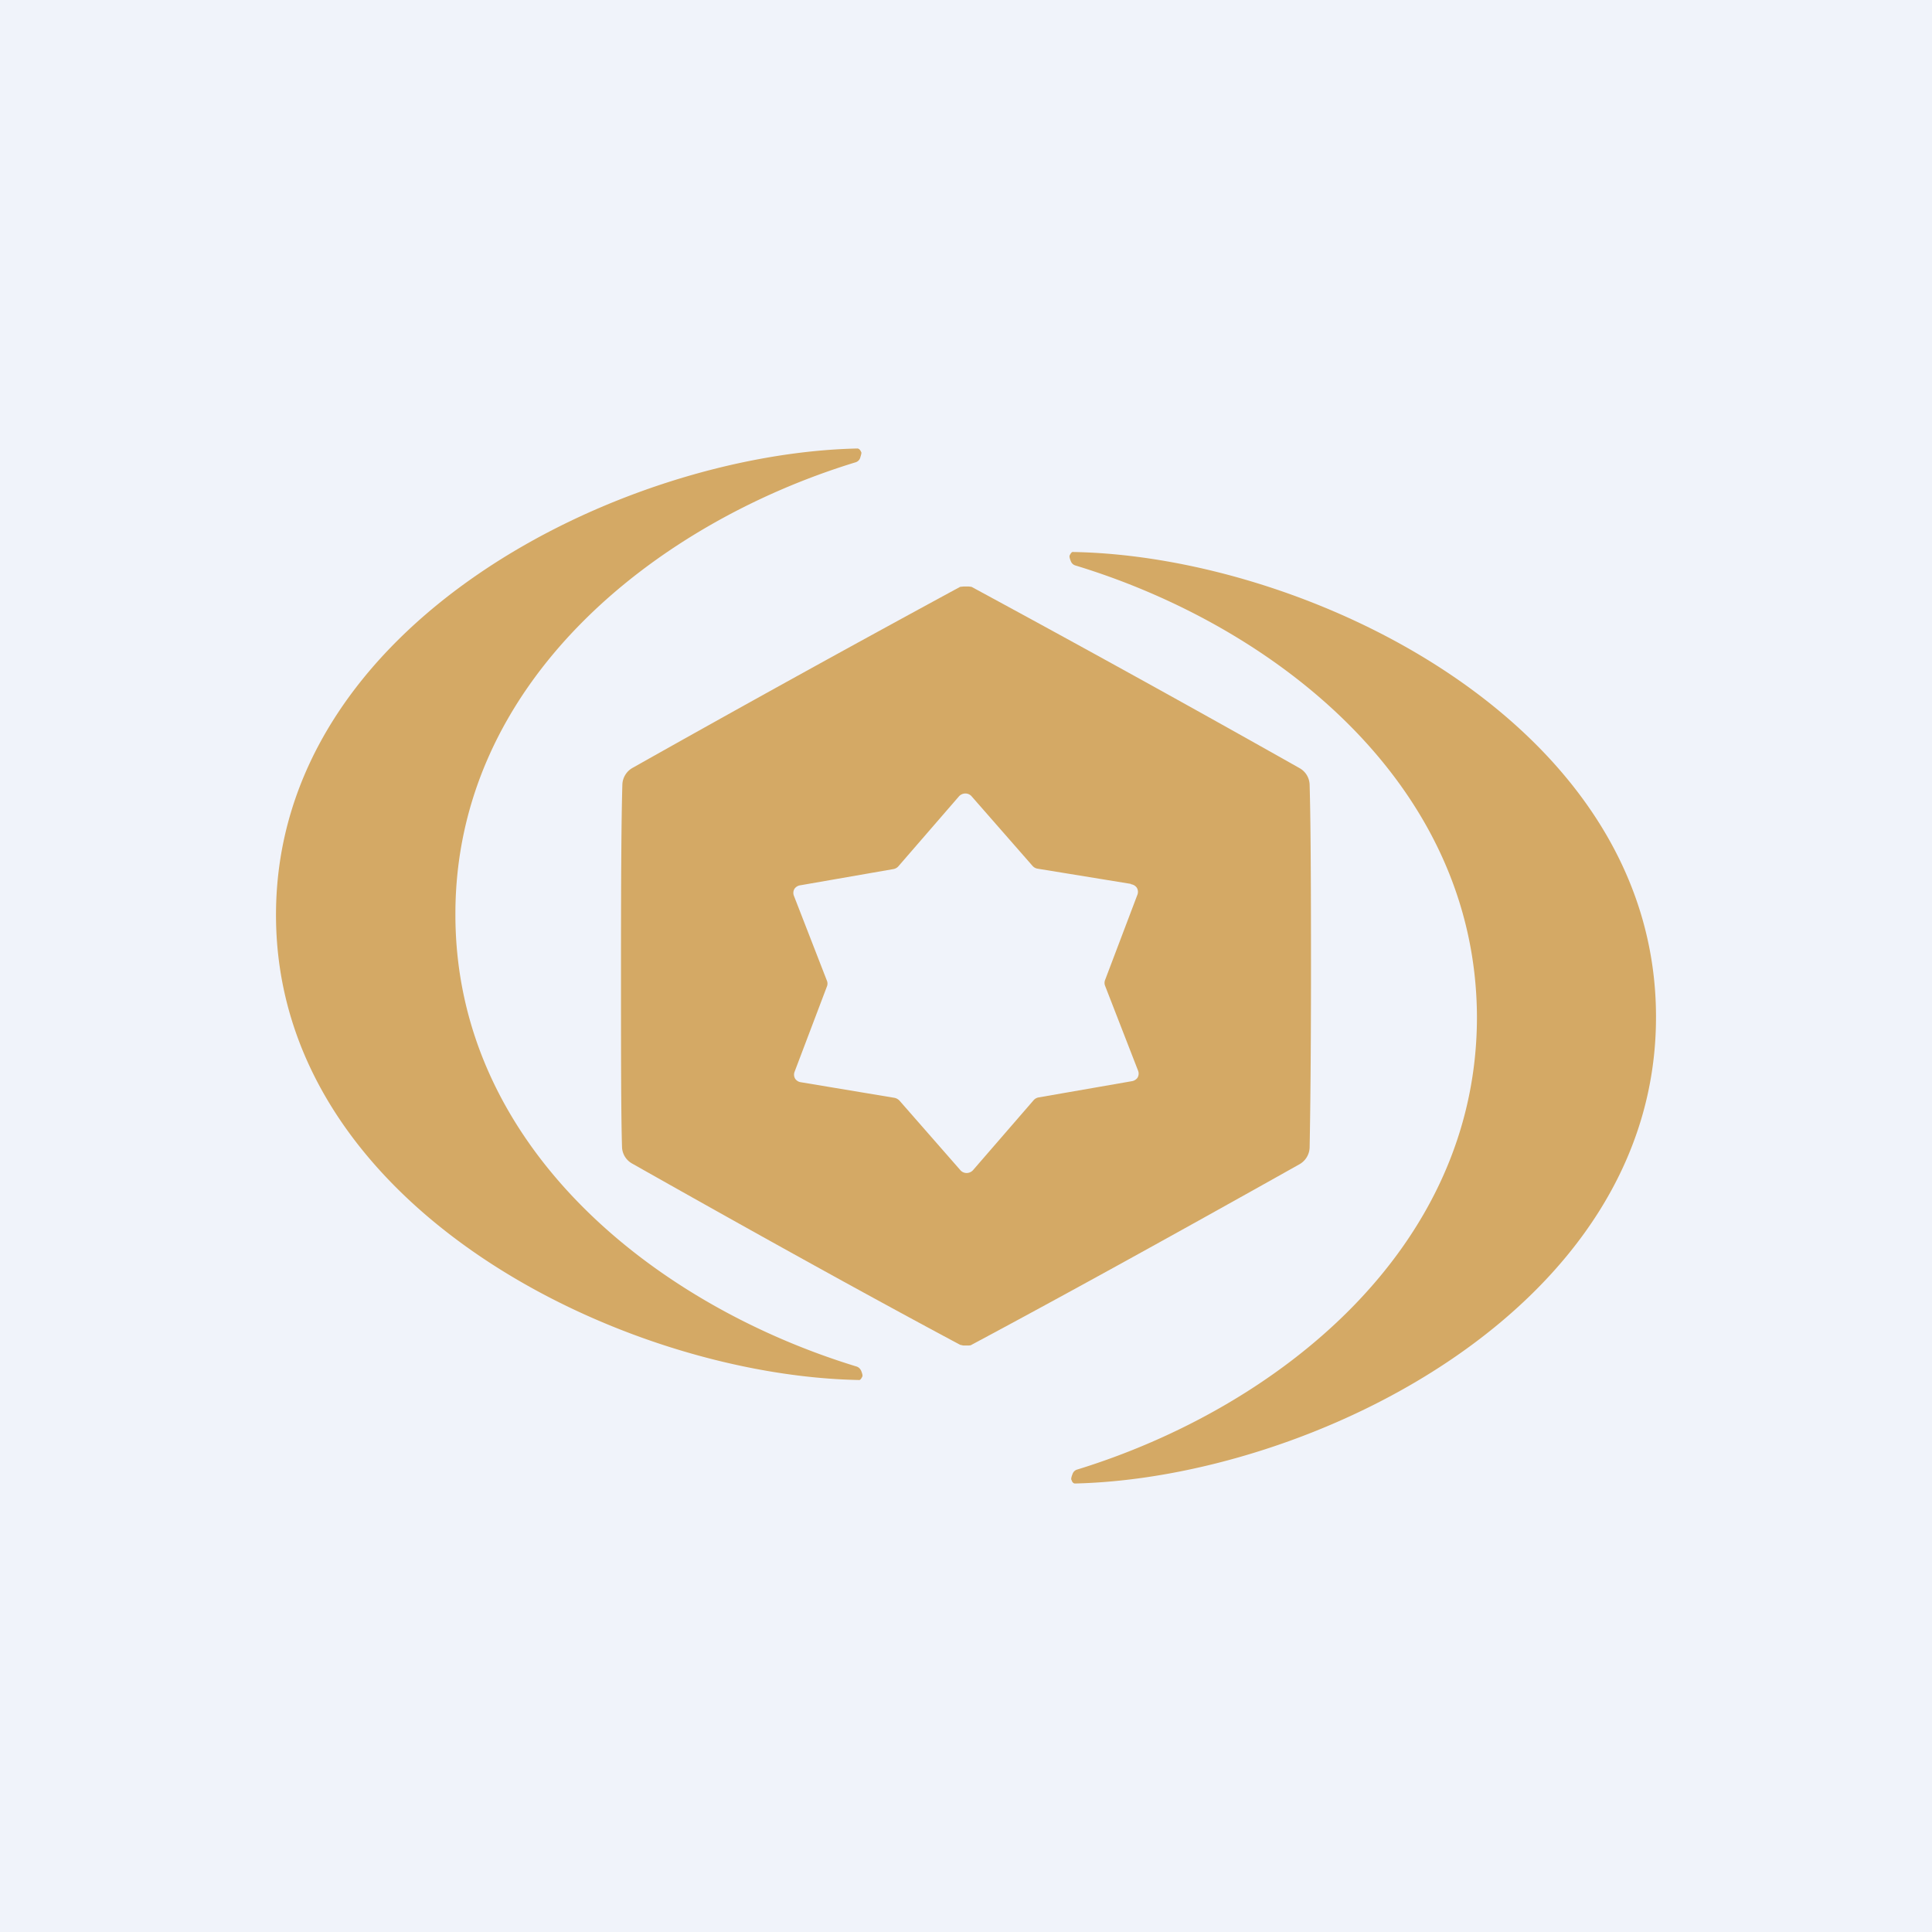
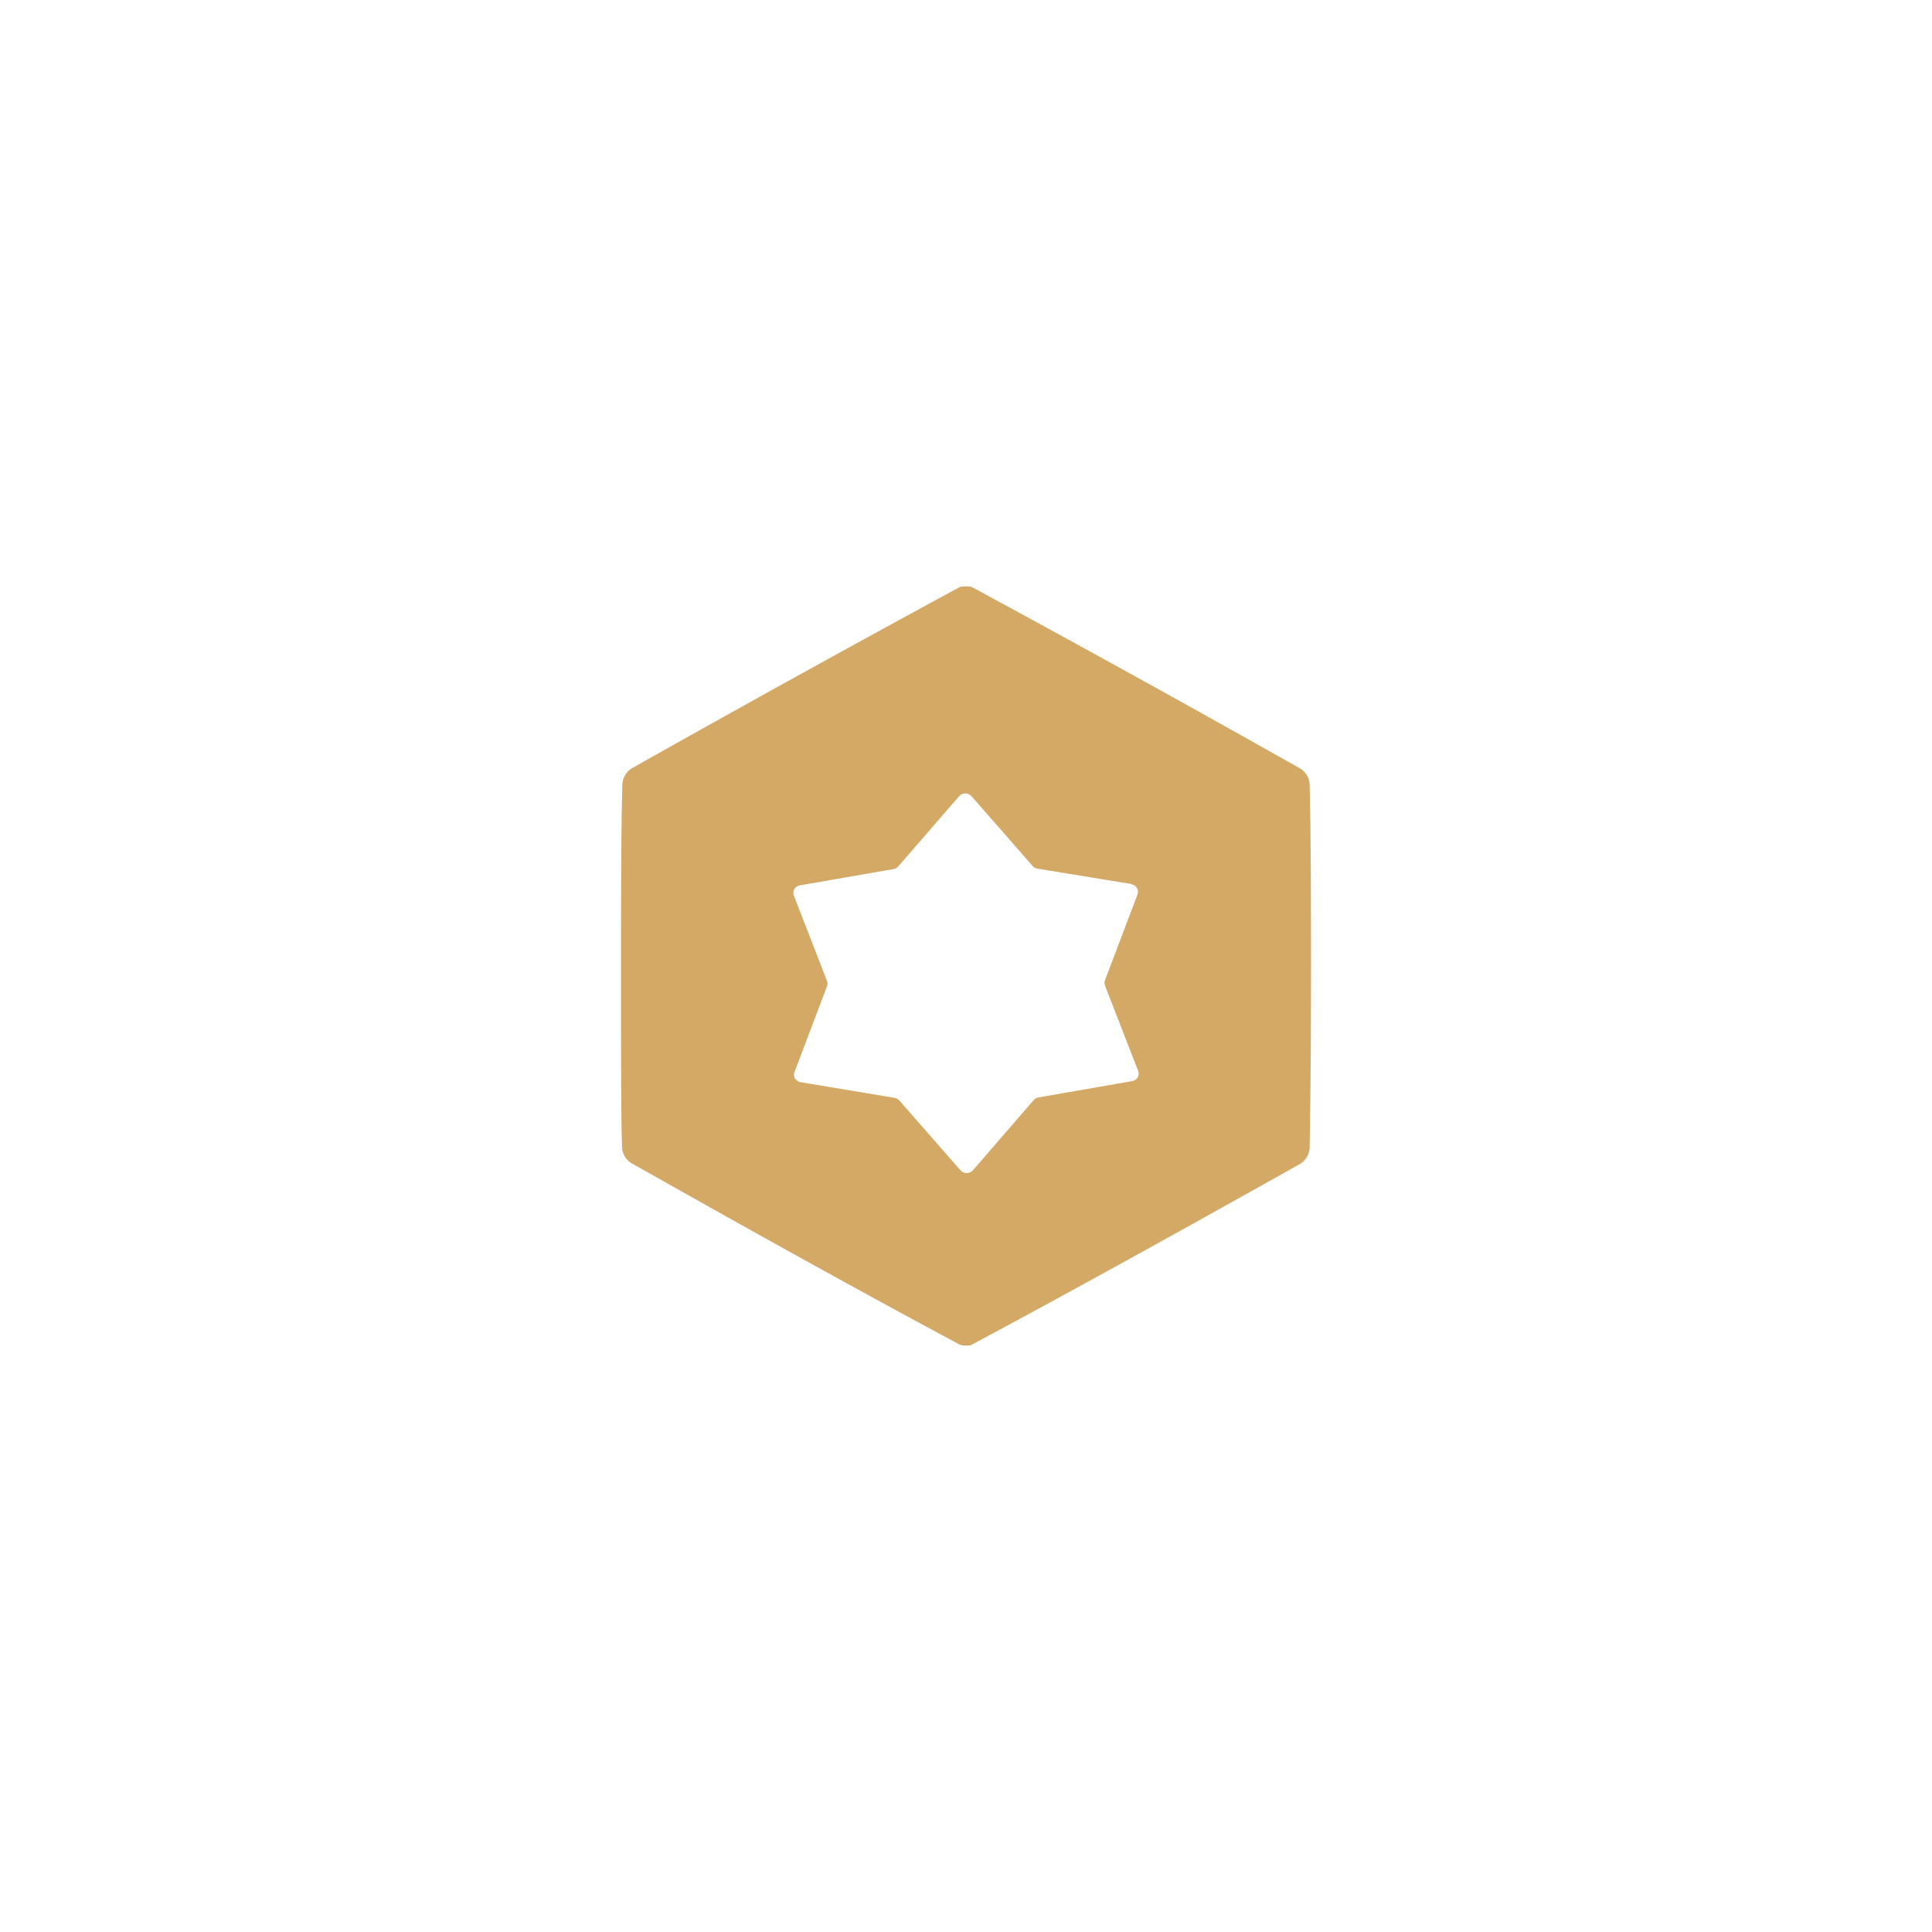
<svg xmlns="http://www.w3.org/2000/svg" width="56" height="56" viewBox="0 0 56 56">
-   <path fill="#F0F3FA" d="M0 0h56v56H0z" />
-   <path d="M13.2 26.51c0 6.74 5.8 11.32 11.63 13.1.06.02.1.06.13.12.04.1.05.15.03.18-.03.06-.06.1-.1.09C18.08 39.87 8 35.02 8 26.52 8 18.02 18.06 13.15 24.85 13c.04 0 .08.03.11.1.02.02 0 .08-.03.18a.2.2 0 0 1-.13.12c-5.82 1.78-11.61 6.38-11.6 13.11ZM48 29.46c.02 8.5-10.05 13.38-16.84 13.54-.04 0-.08-.03-.1-.1-.02-.02-.01-.08.03-.18a.2.2 0 0 1 .12-.12c5.82-1.79 11.6-6.39 11.6-13.12-.02-6.74-5.82-11.32-11.64-13.09a.2.2 0 0 1-.13-.12c-.04-.1-.05-.15-.03-.18.03-.06.06-.1.1-.09 6.8.12 16.88 4.97 16.89 13.46Z" fill="#D4A965" />
  <path fill-rule="evenodd" d="M28.08 17H27.93l-.1.01a669 669 0 0 0-9.5 5.25.58.58 0 0 0-.29.47c-.03 1-.04 2.75-.04 5.27 0 2.5 0 4.26.03 5.26a.57.57 0 0 0 .3.47c3.84 2.17 7.01 3.92 9.5 5.25l.09.02H28.07c.05 0 .08-.01.09-.02 2.49-1.33 5.65-3.07 9.5-5.23a.58.58 0 0 0 .3-.48c.02-1 .04-2.75.04-5.26 0-2.52-.01-4.27-.04-5.27a.57.57 0 0 0-.3-.48 618.54 618.54 0 0 0-9.5-5.25l-.08-.01Zm4.7 8.62-2.7-.44a.25.25 0 0 1-.15-.08l-1.76-2.01a.24.24 0 0 0-.2-.09.25.25 0 0 0-.18.09l-1.75 2.02a.25.25 0 0 1-.14.08l-2.7.47a.25.25 0 0 0-.17.1.23.23 0 0 0-.02.2l.96 2.47c.02.05.02.11 0 .16l-.94 2.48a.23.23 0 0 0 .02.2.24.24 0 0 0 .17.1l2.7.45c.06.01.11.04.15.08l1.76 2.01a.24.24 0 0 0 .2.09.25.25 0 0 0 .18-.09l1.75-2.02a.25.25 0 0 1 .14-.08l2.7-.47a.25.25 0 0 0 .17-.1.23.23 0 0 0 .02-.2l-.96-2.47a.23.23 0 0 1 0-.16l.94-2.48a.23.23 0 0 0-.02-.2.24.24 0 0 0-.17-.1Z" fill="#D4A965" />
</svg>